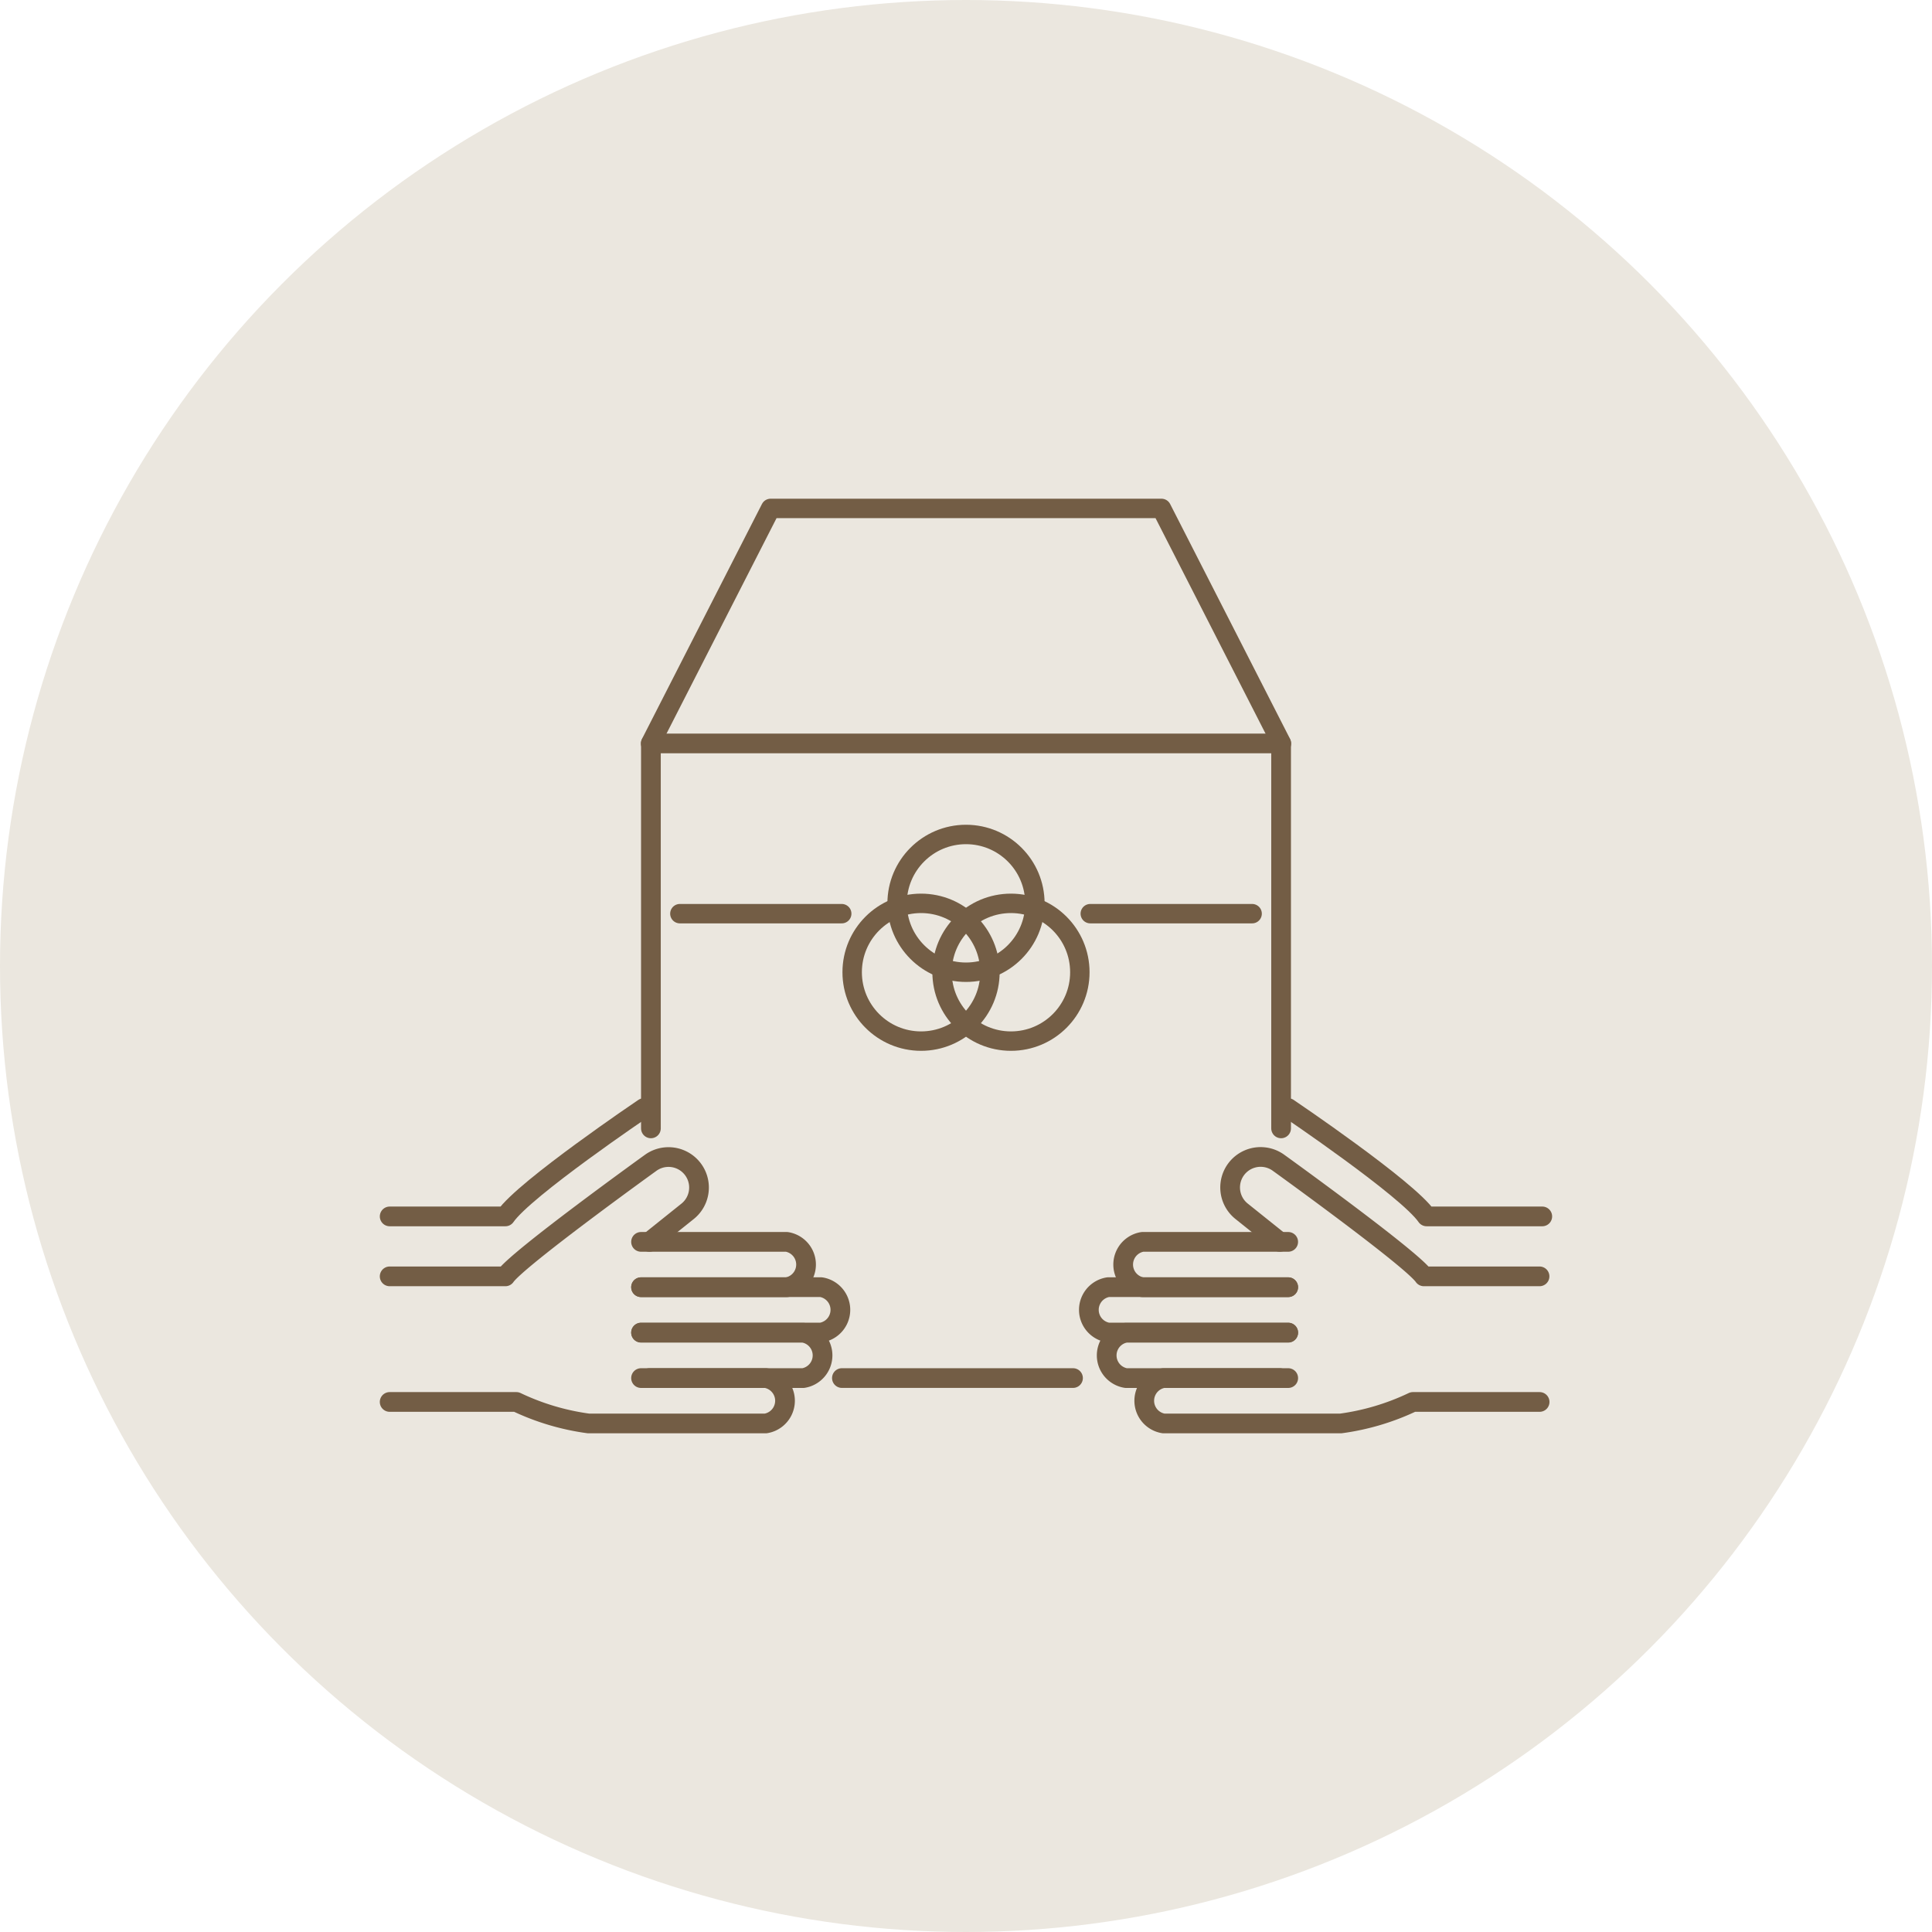
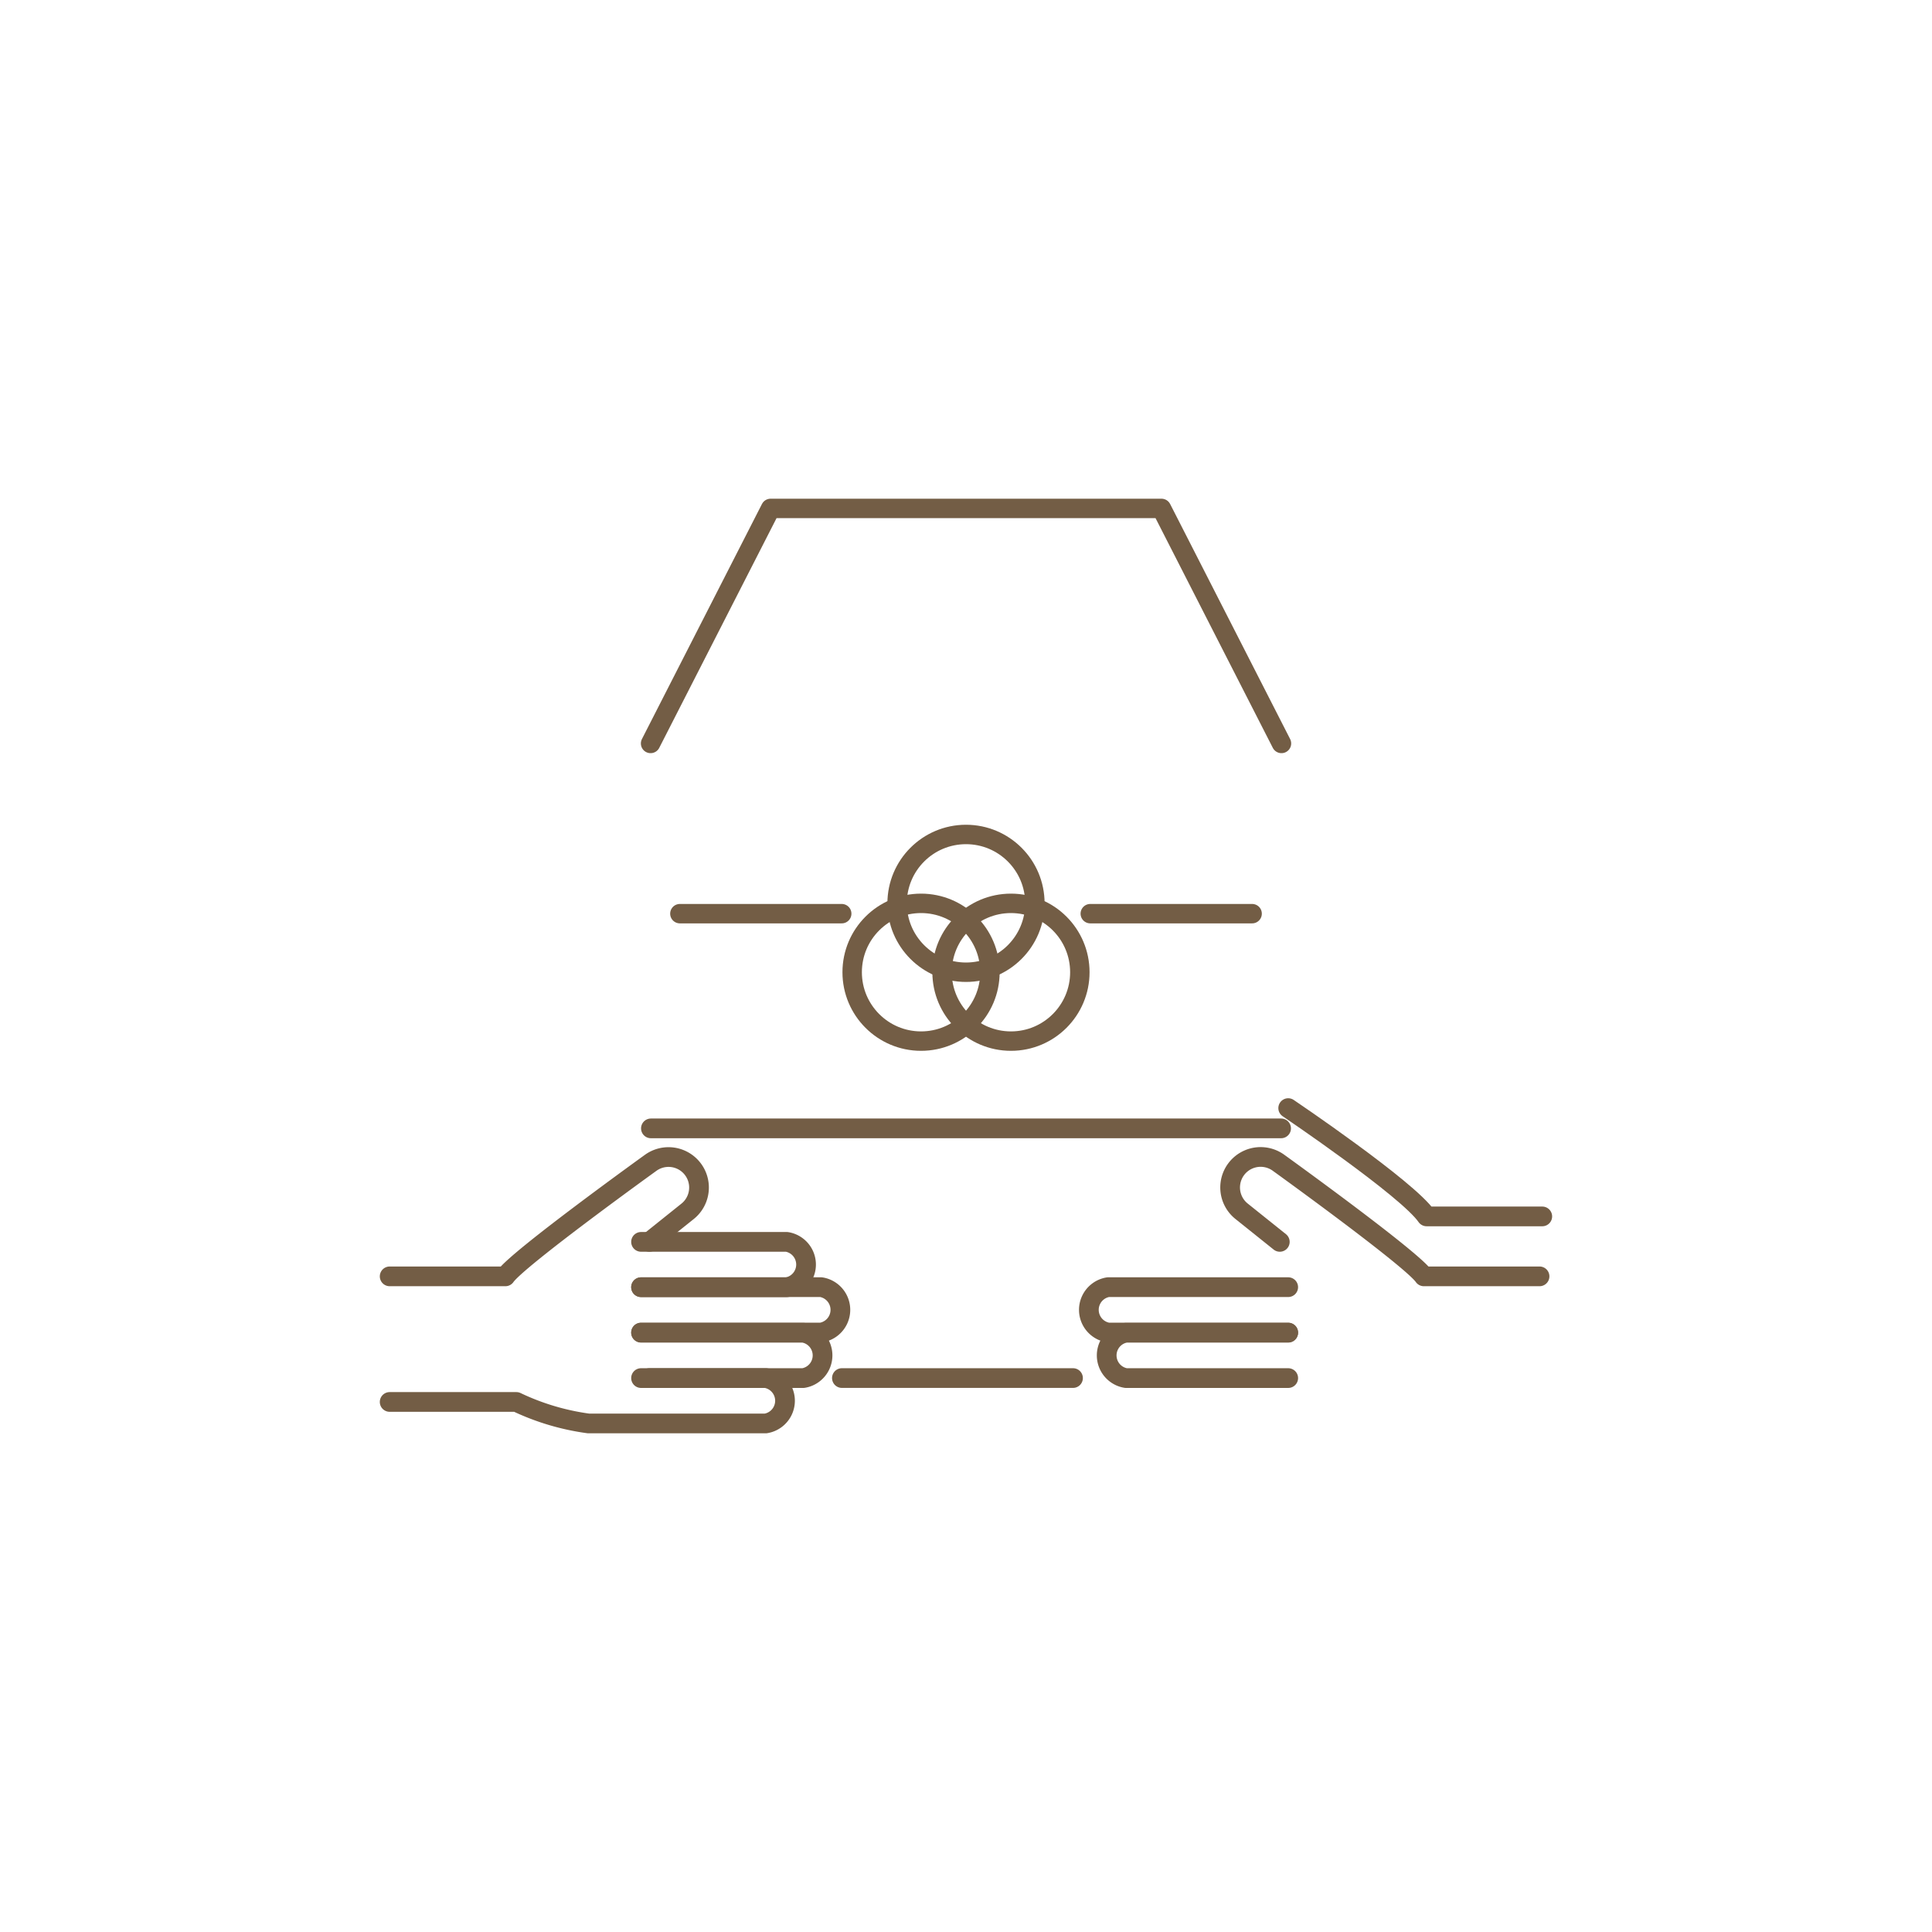
<svg xmlns="http://www.w3.org/2000/svg" width="147" height="147" viewBox="0 0 147 147">
  <defs>
    <clipPath id="clip-path">
      <rect id="長方形_25894" data-name="長方形 25894" width="89.26" height="71.166" fill="none" />
    </clipPath>
  </defs>
  <g id="グループ_15500" data-name="グループ 15500" transform="translate(-894 -2858)">
-     <circle id="楕円形_650" data-name="楕円形 650" cx="73.5" cy="73.5" r="73.5" transform="translate(894 2858)" fill="#ebe7df" />
    <g id="グループ_14901" data-name="グループ 14901" transform="translate(922.87 2895.916)">
      <line id="線_680" data-name="線 680" x1="17.584" transform="translate(35.188 66.936)" fill="none" stroke="#735d45" stroke-linecap="round" stroke-linejoin="round" stroke-width="1.5" />
-       <path id="パス_21174" data-name="パス 21174" d="M19.892,47.249V17.96H67.841V47.249" transform="translate(0.764 0.69)" fill="none" stroke="#735d45" stroke-linecap="round" stroke-linejoin="round" stroke-width="1.5" />
+       <path id="パス_21174" data-name="パス 21174" d="M19.892,47.249H67.841V47.249" transform="translate(0.764 0.69)" fill="none" stroke="#735d45" stroke-linecap="round" stroke-linejoin="round" stroke-width="1.5" />
      <g id="グループ_14900" data-name="グループ 14900" transform="translate(0 0.001)">
        <g id="グループ_14899" data-name="グループ 14899" clip-path="url(#clip-path)">
          <path id="パス_21175" data-name="パス 21175" d="M19.868,18.622,29,.739h29.74l9.13,17.883" transform="translate(0.763 0.028)" fill="none" stroke="#735d45" stroke-linecap="round" stroke-linejoin="round" stroke-width="1.478" />
          <circle id="楕円形_659" data-name="楕円形 659" cx="5.241" cy="5.241" r="5.241" transform="translate(39.389 25.575)" fill="none" stroke="#735d45" stroke-linecap="round" stroke-linejoin="round" stroke-width="1.478" />
          <circle id="楕円形_660" data-name="楕円形 660" cx="5.241" cy="5.241" r="5.241" transform="translate(35.969 30.816)" fill="none" stroke="#735d45" stroke-linecap="round" stroke-linejoin="round" stroke-width="1.478" />
          <circle id="楕円形_661" data-name="楕円形 661" cx="5.241" cy="5.241" r="5.241" transform="translate(42.81 30.816)" fill="none" stroke="#735d45" stroke-linecap="round" stroke-linejoin="round" stroke-width="1.478" />
          <line id="線_681" data-name="線 681" x2="12.314" transform="translate(22.86 31.601)" fill="none" stroke="#735d45" stroke-linecap="round" stroke-linejoin="round" stroke-width="1.478" />
          <line id="線_682" data-name="線 682" x2="12.314" transform="translate(54.086 31.601)" fill="none" stroke="#735d45" stroke-linecap="round" stroke-linejoin="round" stroke-width="1.478" />
-           <path id="パス_21176" data-name="パス 21176" d="M20.087,44.68c-.008.006-9.086,6.133-10.532,8.241H.75" transform="translate(0.029 1.715)" fill="none" stroke="#735d45" stroke-linecap="round" stroke-linejoin="round" stroke-width="1.5" />
          <path id="パス_21177" data-name="パス 21177" d="M19.17,54.482H30.258a1.749,1.749,0,0,1,0,3.452H19.17" transform="translate(0.736 2.091)" fill="none" stroke="#735d45" stroke-linecap="round" stroke-linejoin="round" stroke-width="1.5" />
          <path id="パス_21178" data-name="パス 21178" d="M20.516,54.722l2.91-2.33A2.32,2.32,0,0,0,20.619,48.7s-10.139,7.3-11.064,8.646H.75" transform="translate(0.029 1.851)" fill="none" stroke="#735d45" stroke-linecap="round" stroke-linejoin="round" stroke-width="1.5" />
          <path id="パス_21179" data-name="パス 21179" d="M20.516,64.462h8.848a1.749,1.749,0,0,1,0,3.452H15.872a18.476,18.476,0,0,1-5.484-1.635H.75" transform="translate(0.029 2.474)" fill="none" stroke="#735d45" stroke-linecap="round" stroke-linejoin="round" stroke-width="1.5" />
          <path id="パス_21180" data-name="パス 21180" d="M19.17,57.8h13.7a1.749,1.749,0,0,1,0,3.452H19.17" transform="translate(0.736 2.219)" fill="none" stroke="#735d45" stroke-linecap="round" stroke-linejoin="round" stroke-width="1.5" />
          <path id="パス_21181" data-name="パス 21181" d="M19.17,61.138H31.513a1.749,1.749,0,0,1,0,3.452H19.17" transform="translate(0.736 2.347)" fill="none" stroke="#735d45" stroke-linecap="round" stroke-linejoin="round" stroke-width="1.5" />
-           <path id="パス_21182" data-name="パス 21182" d="M67.052,54.482H55.964a1.749,1.749,0,0,0,0,3.452H67.052" transform="translate(2.092 2.091)" fill="none" stroke="#735d45" stroke-linecap="round" stroke-linejoin="round" stroke-width="1.5" />
          <path id="パス_21183" data-name="パス 21183" d="M66.115,54.722l-2.91-2.33A2.32,2.32,0,0,1,66.013,48.7s10.139,7.3,11.064,8.646h8.8" transform="translate(2.391 1.851)" fill="none" stroke="#735d45" stroke-linecap="round" stroke-linejoin="round" stroke-width="1.5" />
-           <path id="パス_21184" data-name="パス 21184" d="M66.355,64.462H57.507a1.749,1.749,0,0,0,0,3.452H71a18.476,18.476,0,0,0,5.484-1.635h9.638" transform="translate(2.152 2.474)" fill="none" stroke="#735d45" stroke-linecap="round" stroke-linejoin="round" stroke-width="1.5" />
          <path id="パス_21185" data-name="パス 21185" d="M67.149,57.8h-13.7a1.749,1.749,0,0,0,0,3.452h13.7" transform="translate(1.996 2.219)" fill="none" stroke="#735d45" stroke-linecap="round" stroke-linejoin="round" stroke-width="1.5" />
          <path id="パス_21186" data-name="パス 21186" d="M67.1,61.138H54.755a1.749,1.749,0,0,0,0,3.452H67.1" transform="translate(2.046 2.347)" fill="none" stroke="#735d45" stroke-linecap="round" stroke-linejoin="round" stroke-width="1.5" />
          <path id="パス_21187" data-name="パス 21187" d="M66.588,44.68c.008.006,9.086,6.133,10.532,8.241h8.8" transform="translate(2.557 1.715)" fill="none" stroke="#735d45" stroke-linecap="round" stroke-linejoin="round" stroke-width="1.5" />
        </g>
      </g>
    </g>
  </g>
</svg>